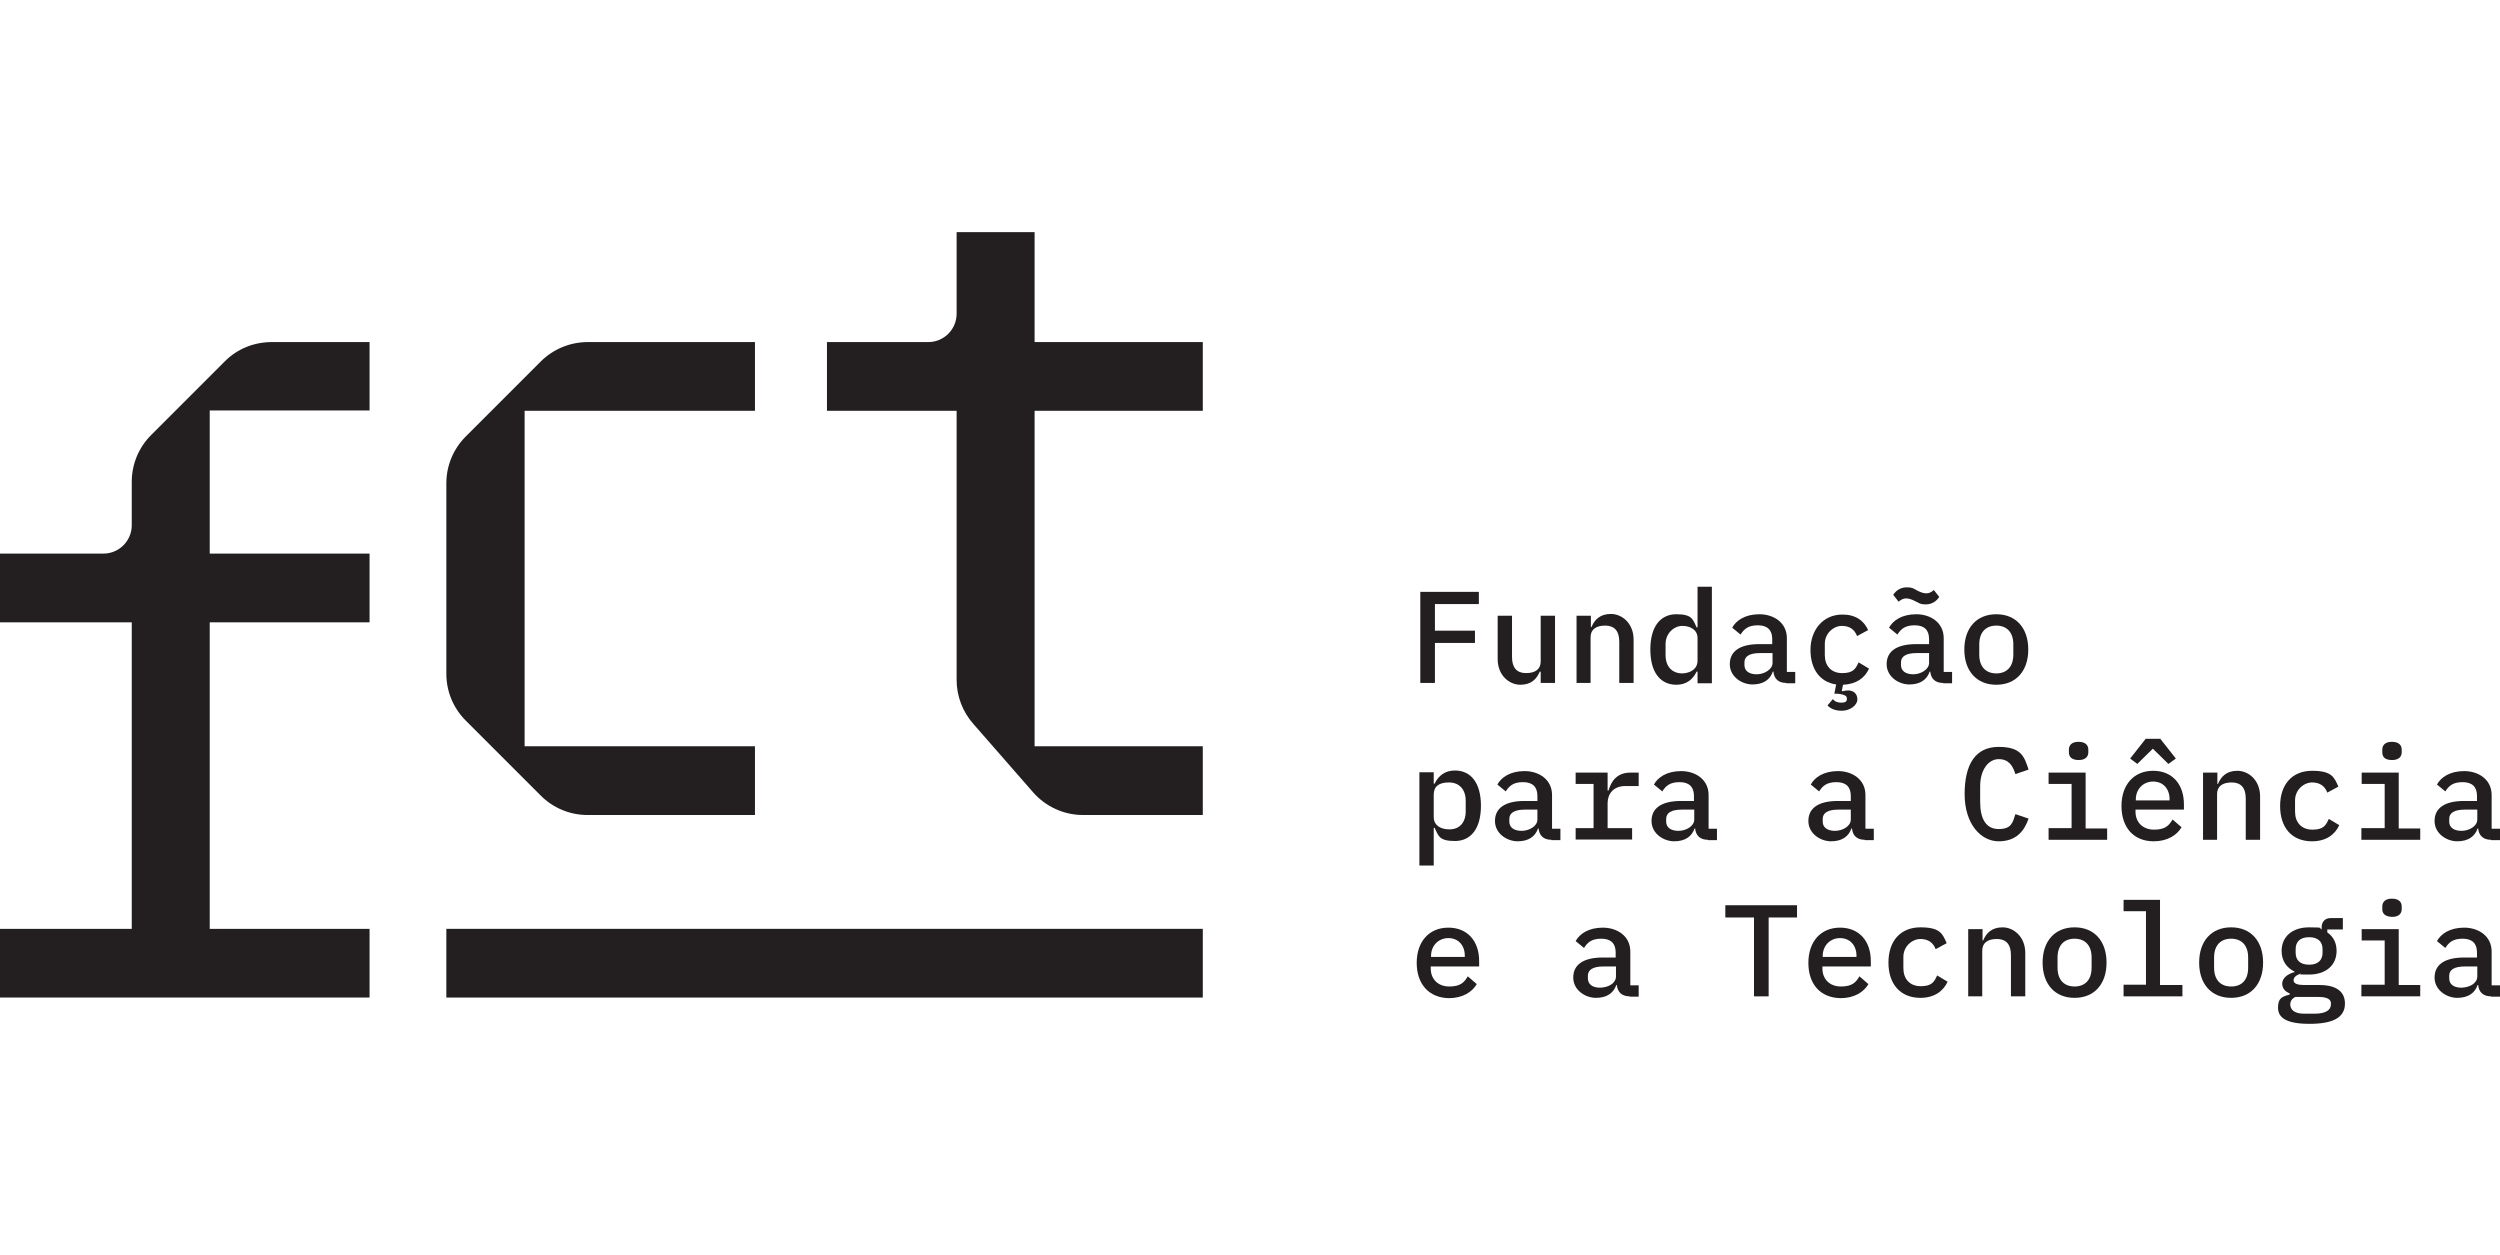
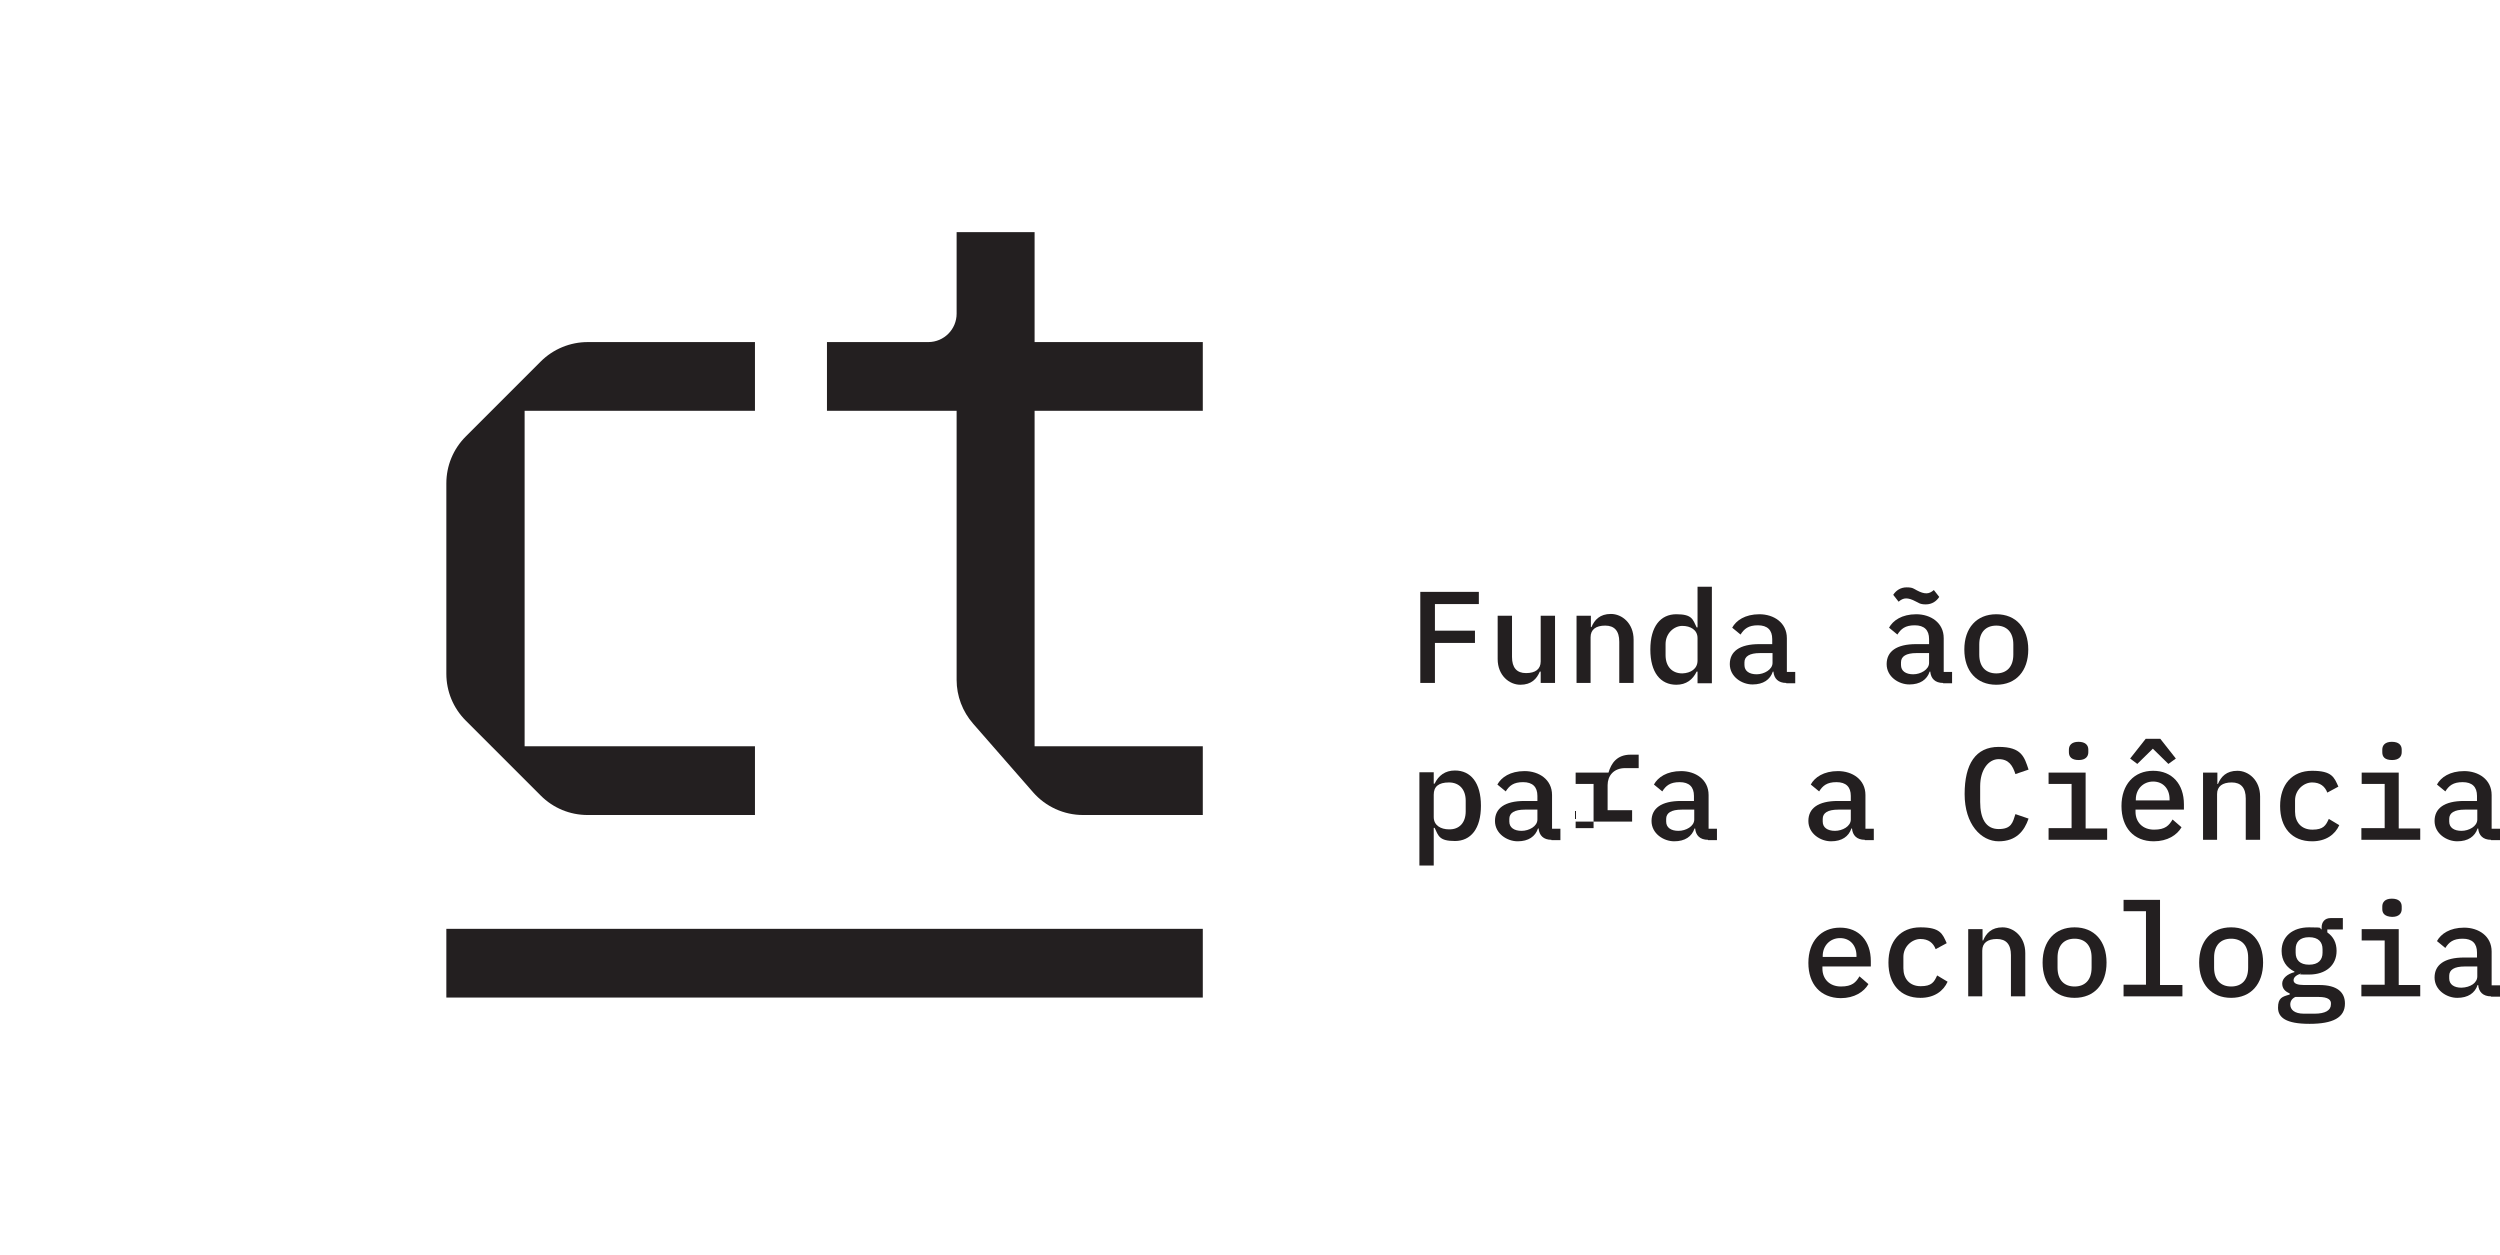
<svg xmlns="http://www.w3.org/2000/svg" id="Layer_1" viewBox="0 0 836.8 420">
  <defs>
    <style>      .st0 {        fill: #231f20;      }    </style>
  </defs>
  <g>
    <path class="st0" d="M475.4,228.6v-30.5h19.6v4.1h-14.7v8.9h13.4v4.1h-13.4v13.4h-4.9Z" />
    <path class="st0" d="M515.6,224.8h-.2c-1,2.4-2.8,4.4-6.5,4.4s-7.6-3.1-7.6-8.6v-14.5h4.8v13.8c0,3.6,1.6,5.4,4.7,5.4s4.9-1.3,4.9-3.9v-15.3h4.8v22.5h-4.8v-3.8h-.1Z" />
    <path class="st0" d="M527.7,228.6v-22.5h4.8v3.8h.2c1-2.4,2.8-4.4,6.5-4.4s7.6,3.1,7.6,8.6v14.5h-4.8v-13.8c0-3.6-1.6-5.4-4.7-5.4s-4.9,1.3-4.9,3.9v15.3h-4.7Z" />
    <path class="st0" d="M568.2,224.8h-.3c-1.3,2.7-3.5,4.4-6.8,4.4-5.3,0-8.7-4.1-8.7-11.8s3.4-11.8,8.7-11.8,5.5,1.7,6.8,4.4h.3v-13.6h4.8v32.3h-4.8v-3.9ZM568.2,221.1v-7.5c0-2.8-2.4-4.1-5.1-4.1s-5.6,2.4-5.6,6.1v3.7c0,3.7,2.1,6.1,5.6,6.1,2.8-.1,5.1-1.5,5.1-4.3Z" />
    <path class="st0" d="M597.9,228.6c-2.7,0-4.1-1.5-4.3-3.8h-.2c-.9,2.7-3.2,4.3-6.8,4.3s-7.6-2.6-7.6-6.8,3.2-6.7,9.9-6.7h4.3v-1.7c0-3-1.6-4.6-4.8-4.6s-4.6,1.2-5.8,3.1l-2.8-2.3c1.3-2.4,4.3-4.5,9.1-4.5s9.2,2.8,9.2,8v11.3h2.8v3.8h-3ZM593.3,221.9v-3.3h-4.2c-3.5,0-5.2,1.1-5.2,3.1v.9c0,2,1.6,3.1,4.1,3.1s5.3-1.6,5.3-3.8Z" />
-     <path class="st0" d="M625.3,210.9l-3.7,2c-.8-2.1-2.4-3.4-5.1-3.4s-5.7,2.4-5.7,6v3.8c0,3.5,2.1,6,5.8,6s4.5-1.4,5.5-3.6l3.5,2.1c-1.4,3.1-4.2,5.2-8.7,5.4l-.4,2,.2.2c.6-.2,1.3-.3,1.9-.3,1.7,0,3.1,1,3.1,3s-2.5,3.8-5.2,3.8-4.1-1-4.8-1.8l1.8-2.1c.5.7,1.4,1.2,2.8,1.2s1.9-.4,1.9-1.3-.5-1.4-3.1-1.7h-1.1c0-.1.6-3.1.6-3.1-5.5-.8-8.6-5.2-8.6-11.6s4-11.8,10.7-11.8c4.5,0,7.2,2.1,8.6,5.2Z" />
    <path class="st0" d="M650.4,228.6c-2.7,0-4.1-1.5-4.3-3.8h-.2c-.9,2.7-3.2,4.3-6.8,4.3s-7.6-2.6-7.6-6.8,3.2-6.7,9.9-6.7h4.3v-1.7c0-3-1.6-4.6-4.8-4.6s-4.6,1.2-5.8,3.1l-2.8-2.3c1.3-2.4,4.3-4.5,9.1-4.5s9.2,2.8,9.2,8v11.3h2.8v3.8h-3ZM641.2,201.3c-1.3-.7-2.3-1-3.2-1s-1.7.4-2.5,1.1l-1.8-2.3c.9-1.4,2.4-2.5,4.5-2.5s2.4.5,3.4,1c1.3.7,2.3,1,3.2,1s1.7-.4,2.5-1.1l1.8,2.3c-.9,1.4-2.4,2.5-4.5,2.5s-2.4-.6-3.4-1ZM645.7,221.9v-3.3h-4.2c-3.5,0-5.2,1.1-5.2,3.1v.9c0,2,1.6,3.1,4.1,3.1s5.3-1.6,5.3-3.8Z" />
    <path class="st0" d="M657.5,217.4c0-7.2,4.1-11.8,10.7-11.8s10.7,4.6,10.7,11.8-4.1,11.8-10.7,11.8-10.7-4.6-10.7-11.8ZM673.9,219.1v-3.4c0-4.2-2.3-6.3-5.7-6.3s-5.7,2.1-5.7,6.3v3.4c0,4.2,2.3,6.3,5.7,6.3s5.7-2.1,5.7-6.3Z" />
    <path class="st0" d="M475.1,258.5h4.8v3.8h.3c1.3-2.7,3.5-4.4,6.8-4.4,5.3,0,8.7,4.1,8.7,11.8s-3.4,11.8-8.7,11.8-5.5-1.7-6.8-4.4h-.3v12.6h-4.8v-31.2ZM490.6,271.6v-3.6c0-3.7-2.1-6.1-5.6-6.1s-5.1,1.4-5.1,4.1v7.5c0,2.8,2.4,4.1,5.1,4.1,3.5.1,5.6-2.3,5.6-6Z" />
    <path class="st0" d="M519.3,281.1c-2.7,0-4.1-1.5-4.3-3.8h-.2c-.9,2.7-3.2,4.3-6.8,4.3s-7.6-2.6-7.6-6.8,3.2-6.7,9.9-6.7h4.3v-1.7c0-3-1.6-4.6-4.8-4.6s-4.6,1.2-5.8,3.1l-2.8-2.3c1.3-2.4,4.3-4.5,9.1-4.5s9.2,2.8,9.2,8v11.3h2.8v3.8h-3ZM514.6,274.3v-3.3h-4.2c-3.5,0-5.2,1.1-5.2,3.1v.9c0,2,1.6,3.1,4.1,3.1s5.3-1.5,5.3-3.8Z" />
-     <path class="st0" d="M527.4,277.2h6v-14.8h-6v-3.8h10.7v6h.3c.9-3.1,2.8-6,7.4-6h2.7v4.5h-4.5c-3.9,0-5.9,2.6-5.9,5.7v8.4h8.2v3.8h-18.9v-3.8Z" />
+     <path class="st0" d="M527.4,277.2h6v-14.8h-6v-3.8h10.7h.3c.9-3.1,2.8-6,7.4-6h2.7v4.5h-4.5c-3.9,0-5.9,2.6-5.9,5.7v8.4h8.2v3.8h-18.9v-3.8Z" />
    <path class="st0" d="M571.7,281.1c-2.7,0-4.1-1.5-4.3-3.8h-.2c-.9,2.7-3.2,4.3-6.8,4.3s-7.6-2.6-7.6-6.8,3.2-6.7,9.9-6.7h4.3v-1.7c0-3-1.6-4.6-4.8-4.6s-4.6,1.2-5.8,3.1l-2.8-2.3c1.3-2.4,4.3-4.5,9.1-4.5s9.2,2.8,9.2,8v11.3h2.8v3.8h-3ZM567.1,274.3v-3.3h-4.2c-3.5,0-5.2,1.1-5.2,3.1v.9c0,2,1.6,3.1,4.1,3.1s5.3-1.5,5.3-3.8Z" />
    <path class="st0" d="M624.2,281.1c-2.7,0-4.1-1.5-4.3-3.8h-.2c-.9,2.7-3.2,4.3-6.8,4.3s-7.6-2.6-7.6-6.8,3.2-6.7,9.9-6.7h4.3v-1.7c0-3-1.6-4.6-4.8-4.6s-4.6,1.2-5.8,3.1l-2.8-2.3c1.3-2.4,4.3-4.5,9.1-4.5s9.2,2.8,9.2,8v11.3h2.8v3.8h-3ZM619.5,274.3v-3.3h-4.2c-3.5,0-5.2,1.1-5.2,3.1v.9c0,2,1.6,3.1,4.1,3.1s5.3-1.5,5.3-3.8Z" />
    <path class="st0" d="M657.6,265.8c0-10.1,3.7-15.8,11.4-15.8s8.6,3.4,10,7.6l-4.4,1.5c-.9-2.8-2.2-5-5.6-5s-6.2,3.5-6.2,9.1v5.2c0,5.6,1.9,9.1,6.2,9.1s4.7-2.2,5.6-5l4.4,1.5c-1.4,4.1-4.1,7.6-10,7.6s-11.4-5.7-11.4-15.8Z" />
    <path class="st0" d="M685.7,277.2h7.7v-14.8h-7.7v-3.8h12.4v18.7h7.2v3.8h-19.6v-3.9ZM692.5,251.8v-.9c0-1.4.9-2.6,3.2-2.6s3.3,1.1,3.3,2.6v.9c0,1.4-.9,2.6-3.2,2.6-2.4,0-3.3-1.1-3.3-2.6Z" />
    <path class="st0" d="M710.1,269.8c0-7.2,4.2-11.8,10.6-11.8s10.3,4.5,10.3,11.2v1.8h-16.2v.7c0,3.5,2.4,6,6.2,6s5-1.4,6.2-3.4l3,2.6c-1.5,2.6-4.7,4.7-9.3,4.7-6.7,0-10.8-4.6-10.8-11.8ZM723.1,247.3l5.2,6.6-2.5,1.8-5.2-5.1-5.2,5.1-2.4-1.8,5.2-6.6h4.9ZM714.9,267.6v.3h11.3v-.4c0-3.5-2.2-5.9-5.5-5.9s-5.8,2.5-5.8,6Z" />
    <path class="st0" d="M737.4,281.1v-22.5h4.8v3.8h.2c1-2.4,2.8-4.4,6.5-4.4s7.6,3.1,7.6,8.6v14.5h-4.8v-13.8c0-3.6-1.6-5.4-4.7-5.4s-4.9,1.3-4.9,3.9v15.3h-4.7Z" />
    <path class="st0" d="M763.2,269.8c0-7.2,4-11.8,10.7-11.8s7.4,2.2,8.8,5.3l-3.7,2c-.8-2.1-2.4-3.4-5.1-3.4s-5.7,2.4-5.7,6v3.8c0,3.5,2.1,6,5.8,6s4.5-1.4,5.5-3.6l3.5,2.1c-1.4,3.1-4.4,5.4-9.1,5.4-6.8,0-10.7-4.6-10.7-11.8Z" />
    <path class="st0" d="M790.5,277.2h7.7v-14.8h-7.7v-3.8h12.4v18.7h7.2v3.8h-19.7v-3.9h0ZM797.4,251.8v-.9c0-1.4.9-2.6,3.2-2.6s3.3,1.1,3.3,2.6v.9c0,1.4-.9,2.6-3.2,2.6-2.5,0-3.3-1.1-3.3-2.6Z" />
    <path class="st0" d="M833.8,281.1c-2.7,0-4.1-1.5-4.3-3.8h-.2c-.9,2.7-3.2,4.3-6.8,4.3s-7.6-2.6-7.6-6.8,3.2-6.7,9.9-6.7h4.3v-1.7c0-3-1.6-4.6-4.8-4.6s-4.6,1.2-5.8,3.1l-2.8-2.3c1.3-2.4,4.3-4.5,9.1-4.5s9.2,2.8,9.2,8v11.3h2.8v3.8h-3ZM829.2,274.3v-3.3h-4.2c-3.5,0-5.2,1.1-5.2,3.1v.9c0,2,1.6,3.1,4.1,3.1s5.3-1.5,5.3-3.8Z" />
-     <path class="st0" d="M474.2,322.3c0-7.2,4.2-11.8,10.6-11.8s10.3,4.5,10.3,11.2v1.8h-16.2v.7c0,3.5,2.4,6,6.2,6s5-1.4,6.2-3.4l3,2.6c-1.5,2.6-4.7,4.7-9.3,4.7-6.7-.1-10.8-4.7-10.8-11.8ZM479,320v.3h11.3v-.4c0-3.5-2.2-5.9-5.5-5.9s-5.8,2.5-5.8,6Z" />
-     <path class="st0" d="M545.5,333.5c-2.7,0-4.1-1.5-4.3-3.8h-.2c-.9,2.7-3.2,4.3-6.8,4.3s-7.6-2.6-7.6-6.8,3.2-6.7,9.9-6.7h4.3v-1.7c0-3-1.6-4.6-4.8-4.6s-4.6,1.2-5.8,3.1l-2.8-2.3c1.3-2.4,4.3-4.5,9.1-4.5s9.2,2.8,9.2,8v11.3h2.8v3.8h-3ZM540.9,326.8v-3.3h-4.2c-3.5,0-5.2,1.1-5.2,3.1v.9c0,2,1.6,3.1,4.1,3.1,3-.1,5.3-1.6,5.3-3.8Z" />
-     <path class="st0" d="M592,307.1v26.4h-4.9v-26.4h-9.6v-4.1h24v4.1h-9.5Z" />
    <path class="st0" d="M605.3,322.3c0-7.2,4.2-11.8,10.6-11.8s10.3,4.5,10.3,11.2v1.8h-16.2v.7c0,3.5,2.4,6,6.2,6s5-1.4,6.2-3.4l3,2.6c-1.5,2.6-4.7,4.7-9.3,4.7-6.8-.1-10.8-4.7-10.8-11.8ZM610.1,320v.3h11.3v-.4c0-3.5-2.2-5.9-5.5-5.9s-5.8,2.5-5.8,6Z" />
    <path class="st0" d="M632.1,322.2c0-7.2,4-11.8,10.7-11.8s7.4,2.2,8.8,5.3l-3.7,2c-.8-2.1-2.4-3.4-5.1-3.4s-5.7,2.4-5.7,6v3.8c0,3.5,2.1,6,5.8,6s4.5-1.4,5.5-3.6l3.5,2.1c-1.4,3.1-4.4,5.4-9.1,5.4-6.7,0-10.7-4.6-10.7-11.8Z" />
    <path class="st0" d="M658.8,333.5v-22.5h4.8v3.8h.2c1-2.4,2.8-4.4,6.5-4.4s7.6,3.1,7.6,8.6v14.5h-4.8v-13.8c0-3.6-1.6-5.4-4.7-5.4s-4.9,1.3-4.9,3.9v15.3h-4.7Z" />
    <path class="st0" d="M683.7,322.2c0-7.2,4.1-11.8,10.7-11.8s10.7,4.6,10.7,11.8-4.1,11.8-10.7,11.8-10.7-4.6-10.7-11.8ZM700.1,323.9v-3.4c0-4.2-2.3-6.3-5.7-6.3s-5.7,2.1-5.7,6.3v3.4c0,4.2,2.3,6.3,5.7,6.3,3.4,0,5.7-2.1,5.7-6.3Z" />
    <path class="st0" d="M710.8,329.6h7.5v-24.6h-7.5v-3.8h12.2v28.5h7.5v3.8h-19.7v-3.9Z" />
    <path class="st0" d="M736.1,322.2c0-7.2,4.1-11.8,10.7-11.8s10.7,4.6,10.7,11.8-4.1,11.8-10.7,11.8-10.7-4.6-10.7-11.8ZM752.5,323.9v-3.4c0-4.2-2.3-6.3-5.7-6.3s-5.7,2.1-5.7,6.3v3.4c0,4.2,2.3,6.3,5.7,6.3,3.5,0,5.7-2.1,5.7-6.3Z" />
    <path class="st0" d="M773,342.7c-7.8,0-10.5-2.1-10.5-5.4s1.4-3.7,3.9-4.4v-.4c-1.5-.6-2.5-1.6-2.5-3.3s1.7-3.2,4.1-3.8v-.2c-2.7-1.3-4.3-3.7-4.3-6.9,0-4.8,3.6-7.9,9.2-7.9s3,.3,4.2.7v-.7c0-1.7,1-3.1,3-3.1h4.1v3.8h-5.2v1c2,1.4,3.1,3.4,3.1,6.2,0,4.8-3.6,7.9-9.2,7.9s-1.9-.1-2.8-.3c-1,.3-2.4,1-2.4,2.2s1.5,1.6,3.5,1.6h5.1c6.1,0,8.6,2.5,8.6,6.2,0,4.7-4,6.8-11.9,6.8ZM776.1,333.7h-7.8c-1.1.5-1.7,1.4-1.7,2.5,0,1.7,1.3,3.1,4.6,3.1h3.5c3.6,0,5.5-1.1,5.5-3.1.2-1.5-.9-2.5-4.1-2.5ZM777.4,318.9v-1.2c0-2.4-1.4-4-4.5-4s-4.5,1.6-4.5,4v1.2c0,2.4,1.4,4,4.5,4s4.5-1.6,4.5-4Z" />
    <path class="st0" d="M790.5,329.6h7.7v-14.8h-7.7v-3.8h12.4v18.7h7.2v3.8h-19.7v-3.9h0ZM797.4,304.3v-.9c0-1.4.9-2.6,3.2-2.6s3.3,1.1,3.3,2.6v.9c0,1.4-.9,2.6-3.2,2.6-2.5-.1-3.3-1.2-3.3-2.6Z" />
    <path class="st0" d="M833.8,333.5c-2.7,0-4.1-1.5-4.3-3.8h-.2c-.9,2.7-3.2,4.3-6.8,4.3s-7.6-2.6-7.6-6.8,3.2-6.7,9.9-6.7h4.3v-1.7c0-3-1.6-4.6-4.8-4.6s-4.6,1.2-5.8,3.1l-2.8-2.3c1.3-2.4,4.3-4.5,9.1-4.5s9.2,2.8,9.2,8v11.3h2.8v3.8h-3ZM829.2,326.8v-3.3h-4.2c-3.5,0-5.2,1.1-5.2,3.1v.9c0,2,1.6,3.1,4.1,3.1,3-.1,5.3-1.6,5.3-3.8Z" />
  </g>
  <g>
-     <path class="st0" d="M70.2,185.3h53.5v23h-53.5v102.6h53.5v23H0v-23h44.1v-102.6H0v-23h34.6c5.3,0,9.5-4.3,9.5-9.5v-14.5c0-5.9,2.3-11.5,6.5-15.7l24.7-24.7c4.2-4.2,9.8-6.4,15.7-6.4h32.7v22.9h-53.5v47.9h0Z" />
    <path class="st0" d="M196.7,114.5h56v23h-77.1v112.3h77.1v23h-56c-5.9,0-11.5-2.3-15.7-6.5l-25.1-25.1c-4.2-4.2-6.5-9.8-6.5-15.7v-63.7c0-5.9,2.3-11.5,6.5-15.7l25.1-25.1c4.2-4.2,9.9-6.5,15.7-6.5Z" />
    <path class="st0" d="M320.2,227.6v-90.1h-43.4v-23h33.9c5.3,0,9.5-4.3,9.5-9.5v-27.3h26.1v36.8h56.3v23h-56.3v112.3h56.3v23h-40.1c-6.4,0-12.5-2.8-16.7-7.6l-20.1-23c-3.5-4-5.5-9.2-5.5-14.6Z" />
    <rect class="st0" x="149.4" y="310.9" width="253.2" height="23" />
  </g>
</svg>